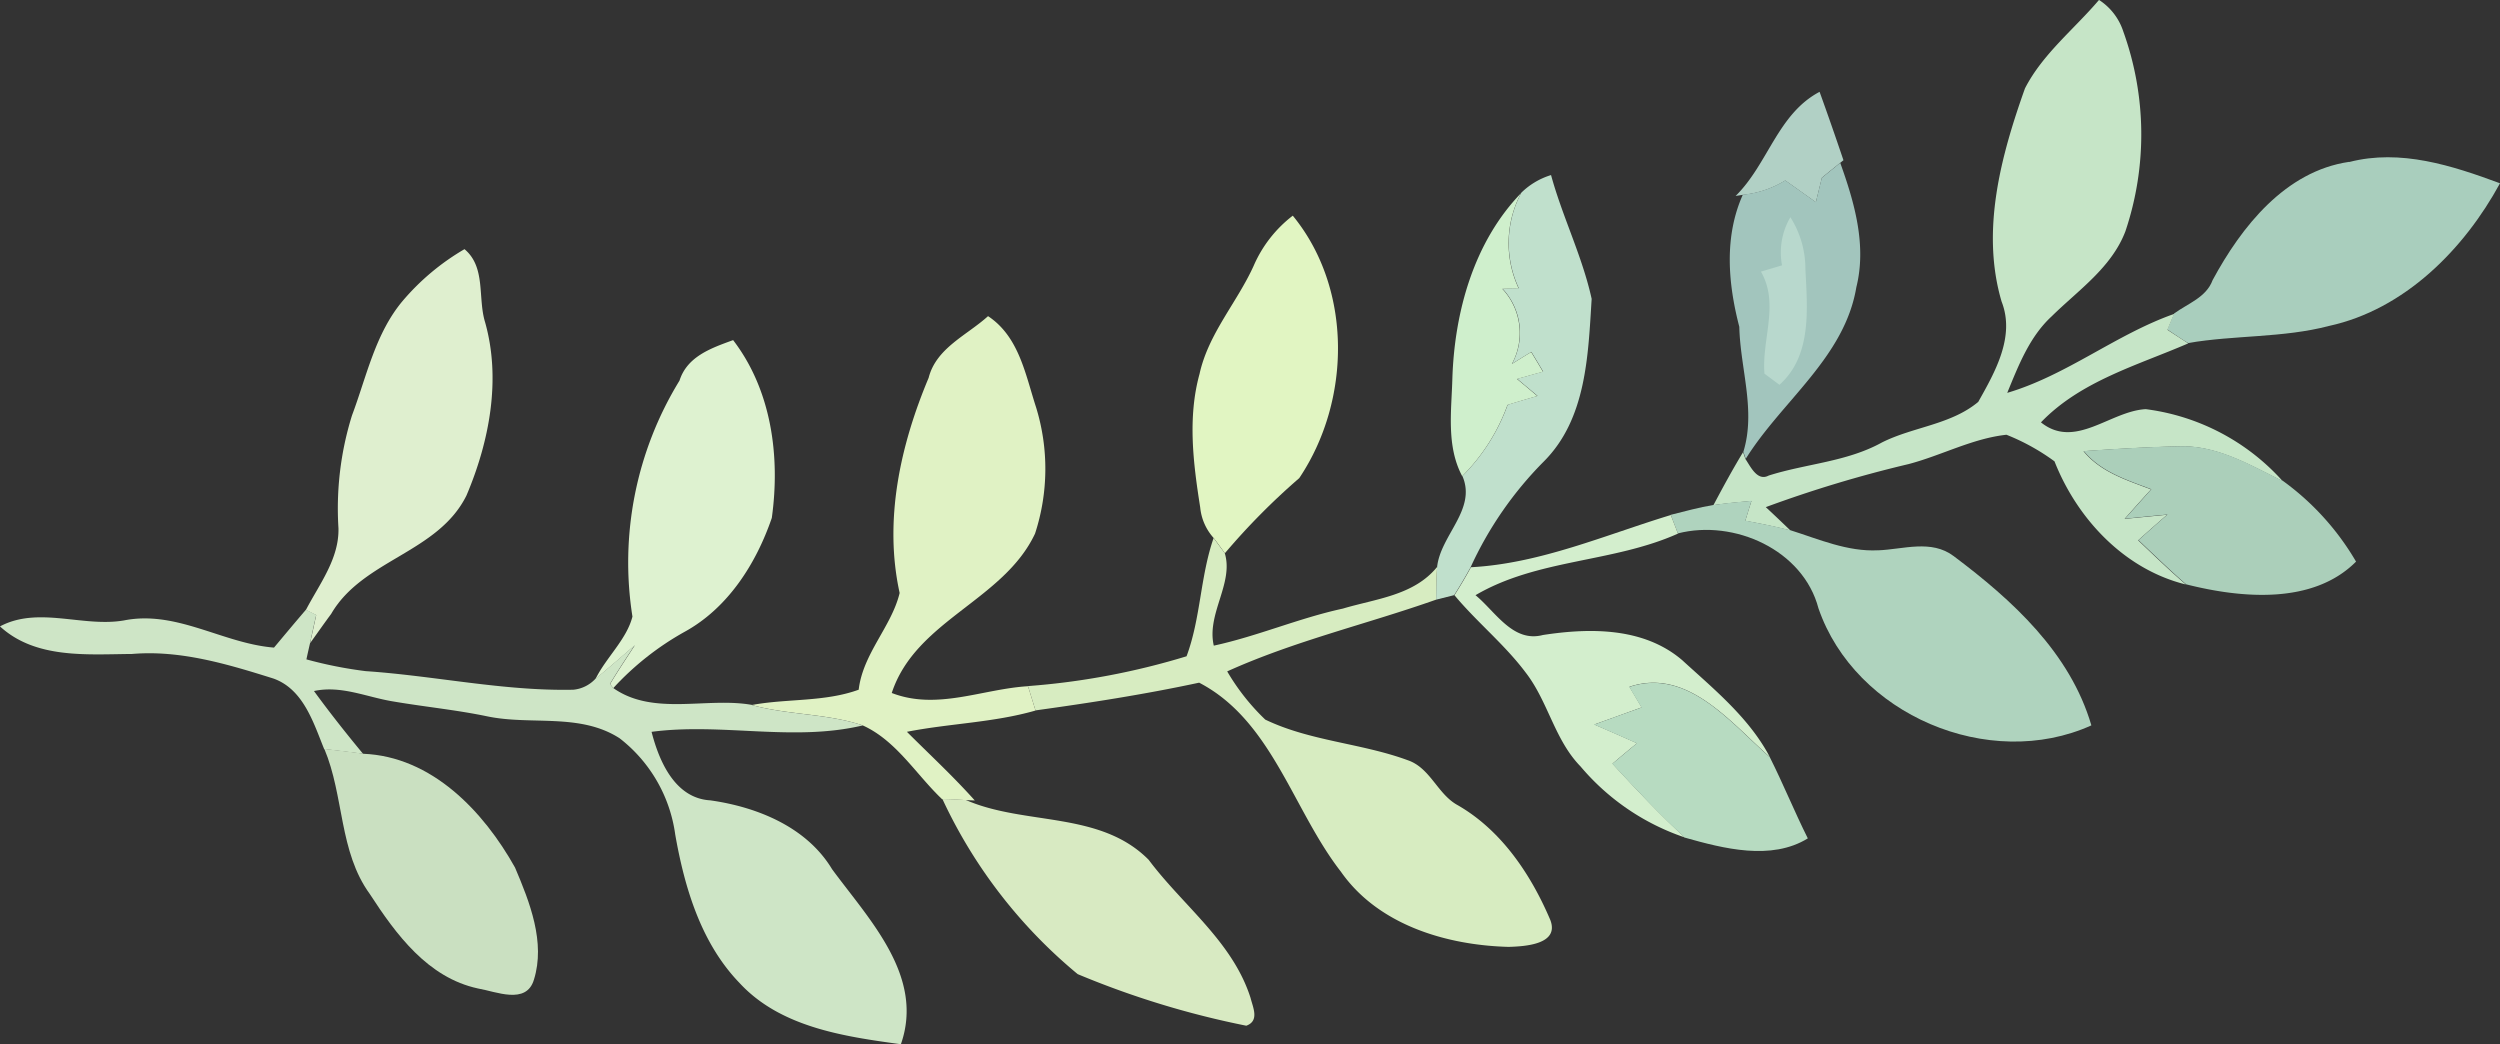
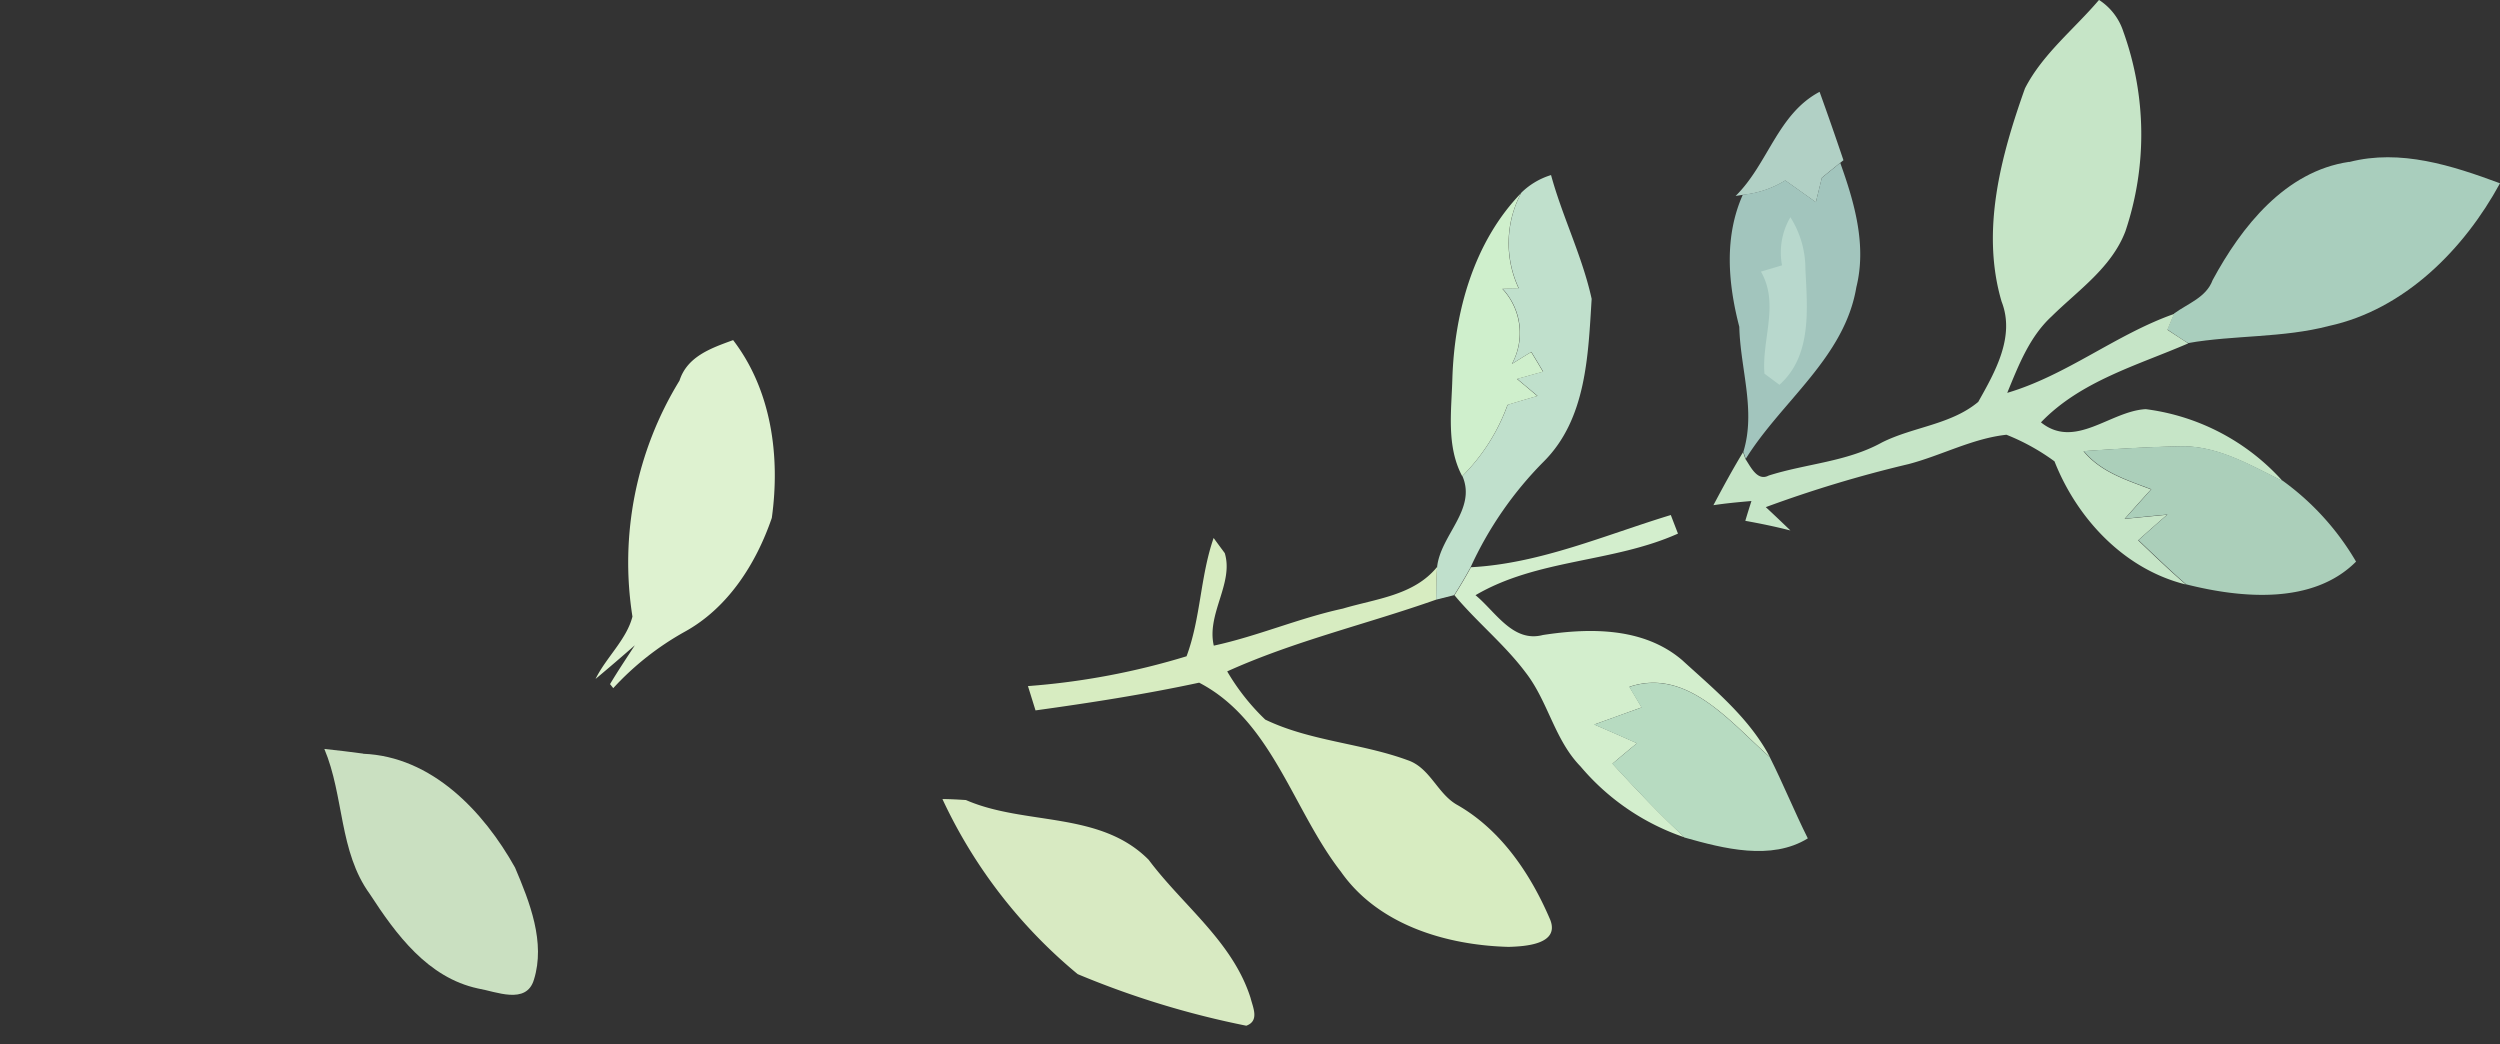
<svg xmlns="http://www.w3.org/2000/svg" id="Group_1906" data-name="Group 1906" width="174.813" height="73.019" viewBox="0 0 174.813 73.019">
  <rect x="0" y="0" width="174.813" height="73.019" fill="#333333" stroke="none" />
  <path id="Path_8969" data-name="Path 8969" d="M1107.986,225.407c3.584-.924,7.191.248,10.539,1.488-2.513,4.621-6.673,8.826-11.959,9.976-3.224.845-6.583.631-9.851,1.195-.5-.3-.981-.631-1.454-.947.113-.282.349-.834.473-1.116.958-.7,2.254-1.127,2.694-2.333,2.018-3.742,5.083-7.62,9.547-8.273h0Z" transform="translate(-943.712 -214.079)" fill="#a9cebd" />
  <path id="Path_8970" data-name="Path 8970" d="M1094.073,215.32a4.15,4.15,0,0,1,1.691,2.2,21.226,21.226,0,0,1,.147,13.977c-.969,2.536-3.28,4.1-5.151,5.94-1.555,1.432-2.322,3.438-3.111,5.354,4.159-1.229,7.608-4.092,11.678-5.523-.124.271-.361.834-.474,1.116.474.316.969.631,1.454.947-3.573,1.544-7.53,2.638-10.3,5.523,2.39,1.916,4.836-.789,7.327-.924a15.5,15.5,0,0,1,9.581,5.038c-2.243-1.1-4.542-2.48-7.124-2.435-2.277.045-4.531.18-6.808.338,1.195,1.465,3.032,2.029,4.723,2.671-.62.676-1.24,1.375-1.849,2.063.992-.1,1.984-.192,2.976-.293q-1.015.879-2.029,1.792c1.093,1.037,2.187,2.1,3.336,3.088-4.295-1.06-7.6-4.588-9.186-8.612a15.073,15.073,0,0,0-3.359-1.86c-2.378.259-4.531,1.443-6.842,2.051a86.2,86.2,0,0,0-9.987,3.01c.586.541,1.15,1.082,1.725,1.634-1.048-.271-2.1-.485-3.156-.676.1-.349.316-1.037.428-1.386-.891.079-1.781.158-2.66.293.665-1.251,1.341-2.5,2.074-3.708l.169.485c.349.507.823,1.578,1.623,1.15,2.626-.834,5.467-.958,7.913-2.311,2.187-1.1,4.824-1.24,6.74-2.84,1.172-2.085,2.593-4.565,1.634-7.011-1.465-4.96-.045-10.2,1.634-14.913,1.229-2.4,3.438-4.137,5.162-6.166h0Z" transform="translate(-947.293 -215.32)" fill="#c6e5c7" />
  <path id="Path_8971" data-name="Path 8971" d="M1104,245.424a18.454,18.454,0,0,1,5.117,5.647c-3.021,3.032-8.037,2.559-11.88,1.589-1.15-.992-2.232-2.051-3.336-3.088q1.014-.913,2.029-1.792c-.992.09-1.984.192-2.976.293.62-.688,1.24-1.386,1.849-2.063-1.7-.642-3.539-1.217-4.723-2.671,2.266-.158,4.531-.293,6.808-.338,2.581-.045,4.881,1.33,7.124,2.435h0Z" transform="translate(-944.37 -211.8)" fill="#abcfba" />
  <path id="Path_8972" data-name="Path 8972" d="M1074.353,221.02c.575,1.589,1.127,3.179,1.668,4.779l-.225.18c-.316.259-.969.778-1.285,1.048-.135.564-.282,1.138-.417,1.713-.71-.507-1.42-1.014-2.142-1.522a6.975,6.975,0,0,1-2.964,1l-.507.079c2.266-2.232,2.942-5.737,5.873-7.282Z" transform="translate(-947.117 -214.595)" fill="#b1d0c5" />
  <path id="Path_8973" data-name="Path 8973" d="M1074.556,226.468c.327-.271.969-.789,1.285-1.048.992,2.762,1.86,5.76,1.127,8.7-.823,4.926-5.23,7.969-7.733,12l-.169-.485c.891-2.886-.214-5.816-.282-8.747-.789-3.043-1.071-6.29.248-9.243a6.924,6.924,0,0,0,2.964-1c.721.507,1.432,1.014,2.142,1.522.135-.575.282-1.15.417-1.713h0Z" transform="translate(-947.163 -214.035)" fill="#a2c5bd" />
  <path id="Path_8974" data-name="Path 8974" d="M1072.113,228.8a6.729,6.729,0,0,1,1.048,3.63c.135,2.75.474,6.042-1.815,8.082l-1.048-.778c-.2-2.39,1.06-4.892-.248-7.135.5-.147.992-.293,1.477-.44a4.87,4.87,0,0,1,.575-3.348h0Z" transform="translate(-946.918 -213.606)" fill="#b8d8cd" />
  <path id="Path_8975" data-name="Path 8975" d="M1057.937,226.18c.8,2.931,2.187,5.681,2.84,8.657-.248,3.945-.361,8.4-3.359,11.385a25.534,25.534,0,0,0-5.106,7.383c-.361.665-.744,1.307-1.15,1.95l-1.262.316c.011-.755.011-1.51.068-2.266.225-2.243,2.784-4.035,1.77-6.38a13.576,13.576,0,0,0,3.167-4.982c.687-.214,1.386-.417,2.085-.62-.474-.406-.958-.8-1.42-1.195.609-.169,1.206-.338,1.815-.507-.271-.462-.552-.924-.823-1.375-.451.271-.9.552-1.353.834a4.514,4.514,0,0,0-.665-5.253c.372-.023.766-.034,1.139-.034a7.464,7.464,0,0,1,.18-6.684,5.108,5.108,0,0,1,2.074-1.229Z" transform="translate(-949.48 -213.939)" fill="#c0e0cc" />
-   <path id="Path_8976" data-name="Path 8976" d="M1078.967,249.85c1.758-.068,3.708-.778,5.275.406,4.1,3.077,8.138,6.752,9.626,11.835-7.158,3.235-16.525-.755-19.083-8.183-1.071-4.092-5.906-6.245-9.829-5.241-.124-.327-.383-.969-.5-1.3.992-.248,1.973-.518,2.987-.688.879-.135,1.77-.214,2.66-.293-.1.349-.327,1.037-.428,1.386,1.06.2,2.119.406,3.156.676,2,.631,3.99,1.51,6.121,1.4h0Z" transform="translate(-947.628 -211.369)" fill="#afd3be" />
  <path id="Path_8977" data-name="Path 8977" d="M1055.735,227.28a7.464,7.464,0,0,0-.18,6.684c-.372,0-.755.011-1.139.034a4.53,4.53,0,0,1,.665,5.253c.451-.282.9-.564,1.352-.834.271.451.552.913.823,1.375-.609.169-1.206.338-1.815.507.473.395.947.789,1.42,1.195-.7.2-1.4.406-2.085.62a13.575,13.575,0,0,1-3.167,4.982c-1.127-2.119-.744-4.588-.687-6.876.158-4.655,1.51-9.513,4.813-12.929h0Z" transform="translate(-949.364 -213.799)" fill="#cfefcc" />
  <path id="Path_8978" data-name="Path 8978" d="M1052.168,250.922c4.836-.248,9.4-2.254,14-3.652.124.327.372.969.5,1.3-4.554,2.04-9.818,1.758-14.157,4.306,1.4,1.15,2.615,3.336,4.712,2.784,3.3-.507,7.034-.541,9.727,1.747,2.243,2.051,4.7,4.047,6.143,6.786-2.705-2.367-5.76-6.278-9.818-4.914l.857,1.443c-1.1.395-2.209.8-3.314,1.195,1,.428,2,.868,2.987,1.308-.575.473-1.15.947-1.713,1.432,1.634,1.77,3.28,3.528,5.061,5.162a16.4,16.4,0,0,1-7.3-4.971c-1.815-1.86-2.266-4.543-3.832-6.56-1.477-1.973-3.415-3.528-4.982-5.41.406-.643.789-1.285,1.15-1.95h0Z" transform="translate(-949.336 -211.257)" fill="#d3eecd" />
-   <path id="Path_8979" data-name="Path 8979" d="M1041.8,228.7c4.193,5.117,4.08,12.951.451,18.351a47.635,47.635,0,0,0-5.2,5.253c-.192-.271-.575-.8-.778-1.06a3.715,3.715,0,0,1-.947-2.142c-.485-3.077-.891-6.278-.045-9.344.62-2.818,2.626-4.993,3.787-7.563a8.837,8.837,0,0,1,2.728-3.494h0Z" transform="translate(-951.401 -213.618)" fill="#e1f5c2" />
  <path id="Path_8980" data-name="Path 8980" d="M1062.168,257.962c4.069-1.364,7.113,2.547,9.818,4.914.936,1.86,1.725,3.81,2.66,5.681-2.559,1.578-5.9.71-8.612-.056-1.781-1.623-3.426-3.393-5.061-5.162.575-.485,1.15-.958,1.713-1.431-.992-.44-1.984-.879-2.987-1.308,1.1-.406,2.221-.8,3.314-1.195l-.857-1.443h0Z" transform="translate(-948.234 -209.933)" fill="#b7dbc1" />
  <path id="Path_8981" data-name="Path 8981" d="M1053.188,250.741c-.045.755-.056,1.5-.068,2.266-4.847,1.713-9.9,2.886-14.608,5.016a15.448,15.448,0,0,0,2.66,3.37c3.133,1.51,6.718,1.646,9.964,2.841,1.556.53,2.063,2.311,3.415,3.1,3.1,1.747,5.185,4.858,6.549,8.059.676,1.725-1.77,1.86-2.908,1.894-4.351-.113-9.13-1.533-11.734-5.264-3.359-4.317-4.813-10.562-9.908-13.211-3.776.812-7.608,1.409-11.441,1.939-.135-.428-.395-1.274-.53-1.7a50.832,50.832,0,0,0,11.091-2.085c.992-2.66.958-5.591,1.894-8.273.192.271.586.8.778,1.06.642,2.108-1.285,4.249-.767,6.47,3.066-.665,5.963-1.927,9.029-2.592,2.3-.688,4.959-.913,6.583-2.908h0Z" transform="translate(-952.7 -211.076)" fill="#d7ecc1" />
-   <path id="Path_8982" data-name="Path 8982" d="M1024,234.951c2.142,1.443,2.581,4.058,3.325,6.346a14.6,14.6,0,0,1-.068,8.837c-2.2,4.689-8.352,6.064-10.021,11.148,3.167,1.229,6.346-.282,9.525-.473.135.417.394,1.274.53,1.7-2.931.845-6.008.9-8.995,1.488,1.589,1.589,3.246,3.122,4.745,4.8l-.643-.023c-.541-.034-1.093-.056-1.646-.068-1.826-1.736-3.2-4.1-5.557-5.162-2.514-.834-5.208-.721-7.755-1.42,2.48-.462,5.083-.2,7.484-1.071.293-2.525,2.3-4.419,2.863-6.763-1.116-5.084.045-10.325,2.029-15.048.53-2.085,2.683-2.976,4.148-4.306h0Z" transform="translate(-954.88 -212.825)" fill="#e0f2c4" />
  <path id="Path_8983" data-name="Path 8983" d="M1007.376,236.42c2.694,3.517,3.3,8.149,2.705,12.433-1.093,3.19-3.055,6.29-6.087,7.958a19.946,19.946,0,0,0-5,3.945l-.225-.282c.552-.924,1.15-1.815,1.736-2.717-.9.789-1.815,1.578-2.75,2.356.744-1.51,2.176-2.762,2.581-4.362a24.314,24.314,0,0,1,3.291-16.5c.541-1.7,2.232-2.277,3.742-2.829h0Z" transform="translate(-956.112 -212.637)" fill="#def2d0" />
  <path id="Path_8984" data-name="Path 8984" d="M1020.916,264.958c4.125,1.8,9.378.744,12.782,4.182,2.39,3.2,5.872,5.715,7.124,9.66.169.676.631,1.6-.3,1.939a61.919,61.919,0,0,1-11.79-3.607,35.075,35.075,0,0,1-9.457-12.241c.541,0,1.093.034,1.646.068h0Z" transform="translate(-953.375 -209.016)" fill="#d8eac2" />
-   <path id="Path_8985" data-name="Path 8985" d="M990.881,230.78c1.5,1.262.913,3.4,1.432,5.095,1.138,4.013.3,8.364-1.3,12.128-1.995,4.024-7.248,4.475-9.457,8.273-.5.676-.981,1.364-1.477,2.051.146-.665.293-1.319.428-1.961l-.721-.361c.947-1.815,2.333-3.584,2.277-5.726a21.85,21.85,0,0,1,.947-7.879c1.026-2.728,1.623-5.715,3.539-8a16.663,16.663,0,0,1,4.317-3.618h0Z" transform="translate(-958.396 -213.354)" fill="#dfefcf" />
-   <path id="Path_8986" data-name="Path 8986" d="M1013.393,259.812c2.547.7,5.241.586,7.755,1.42-4.869,1.161-9.863-.2-14.777.451.53,2.074,1.646,4.644,4.1,4.79,3.28.462,6.741,1.86,8.521,4.813,2.581,3.517,6.481,7.484,4.813,12.241-3.979-.541-8.431-1.184-11.294-4.295-2.683-2.784-3.832-6.65-4.486-10.37a10.266,10.266,0,0,0-3.889-6.729c-2.784-1.792-6.188-.891-9.254-1.533-2.164-.451-4.362-.665-6.549-1.037-1.849-.293-3.663-1.15-5.568-.733,1.093,1.5,2.243,2.953,3.427,4.385-.9-.113-1.815-.225-2.716-.327-.755-1.871-1.465-4.2-3.562-4.937-3.19-1-6.492-2-9.874-1.713-3.122.023-6.74.361-9.232-1.928,2.694-1.432,5.794.079,8.668-.417,3.686-.733,6.909,1.612,10.494,1.9.744-.89,1.488-1.781,2.232-2.649l.721.361c-.146.643-.293,1.3-.428,1.961-.068.282-.2.868-.259,1.15a29.34,29.34,0,0,0,4.148.823c4.847.327,9.626,1.4,14.507,1.3a2.419,2.419,0,0,0,1.555-.766c.936-.778,1.849-1.567,2.75-2.356-.586.891-1.184,1.792-1.736,2.717l.226.282c2.807,1.984,6.538.62,9.705,1.184h0Z" transform="translate(-960.81 -210.509)" fill="#cee5c6" />
  <path id="Path_8987" data-name="Path 8987" d="M983.647,262.118c4.8.192,8.42,4.024,10.618,7.958,1.026,2.412,2.142,5.23,1.319,7.845-.53,1.77-2.649.823-3.911.609-3.505-.755-5.726-3.776-7.563-6.605-2.164-2.976-1.792-6.853-3.179-10.145.9.1,1.815.2,2.717.327h0Z" transform="translate(-958.251 -209.411)" fill="#cae0c1" />
</svg>